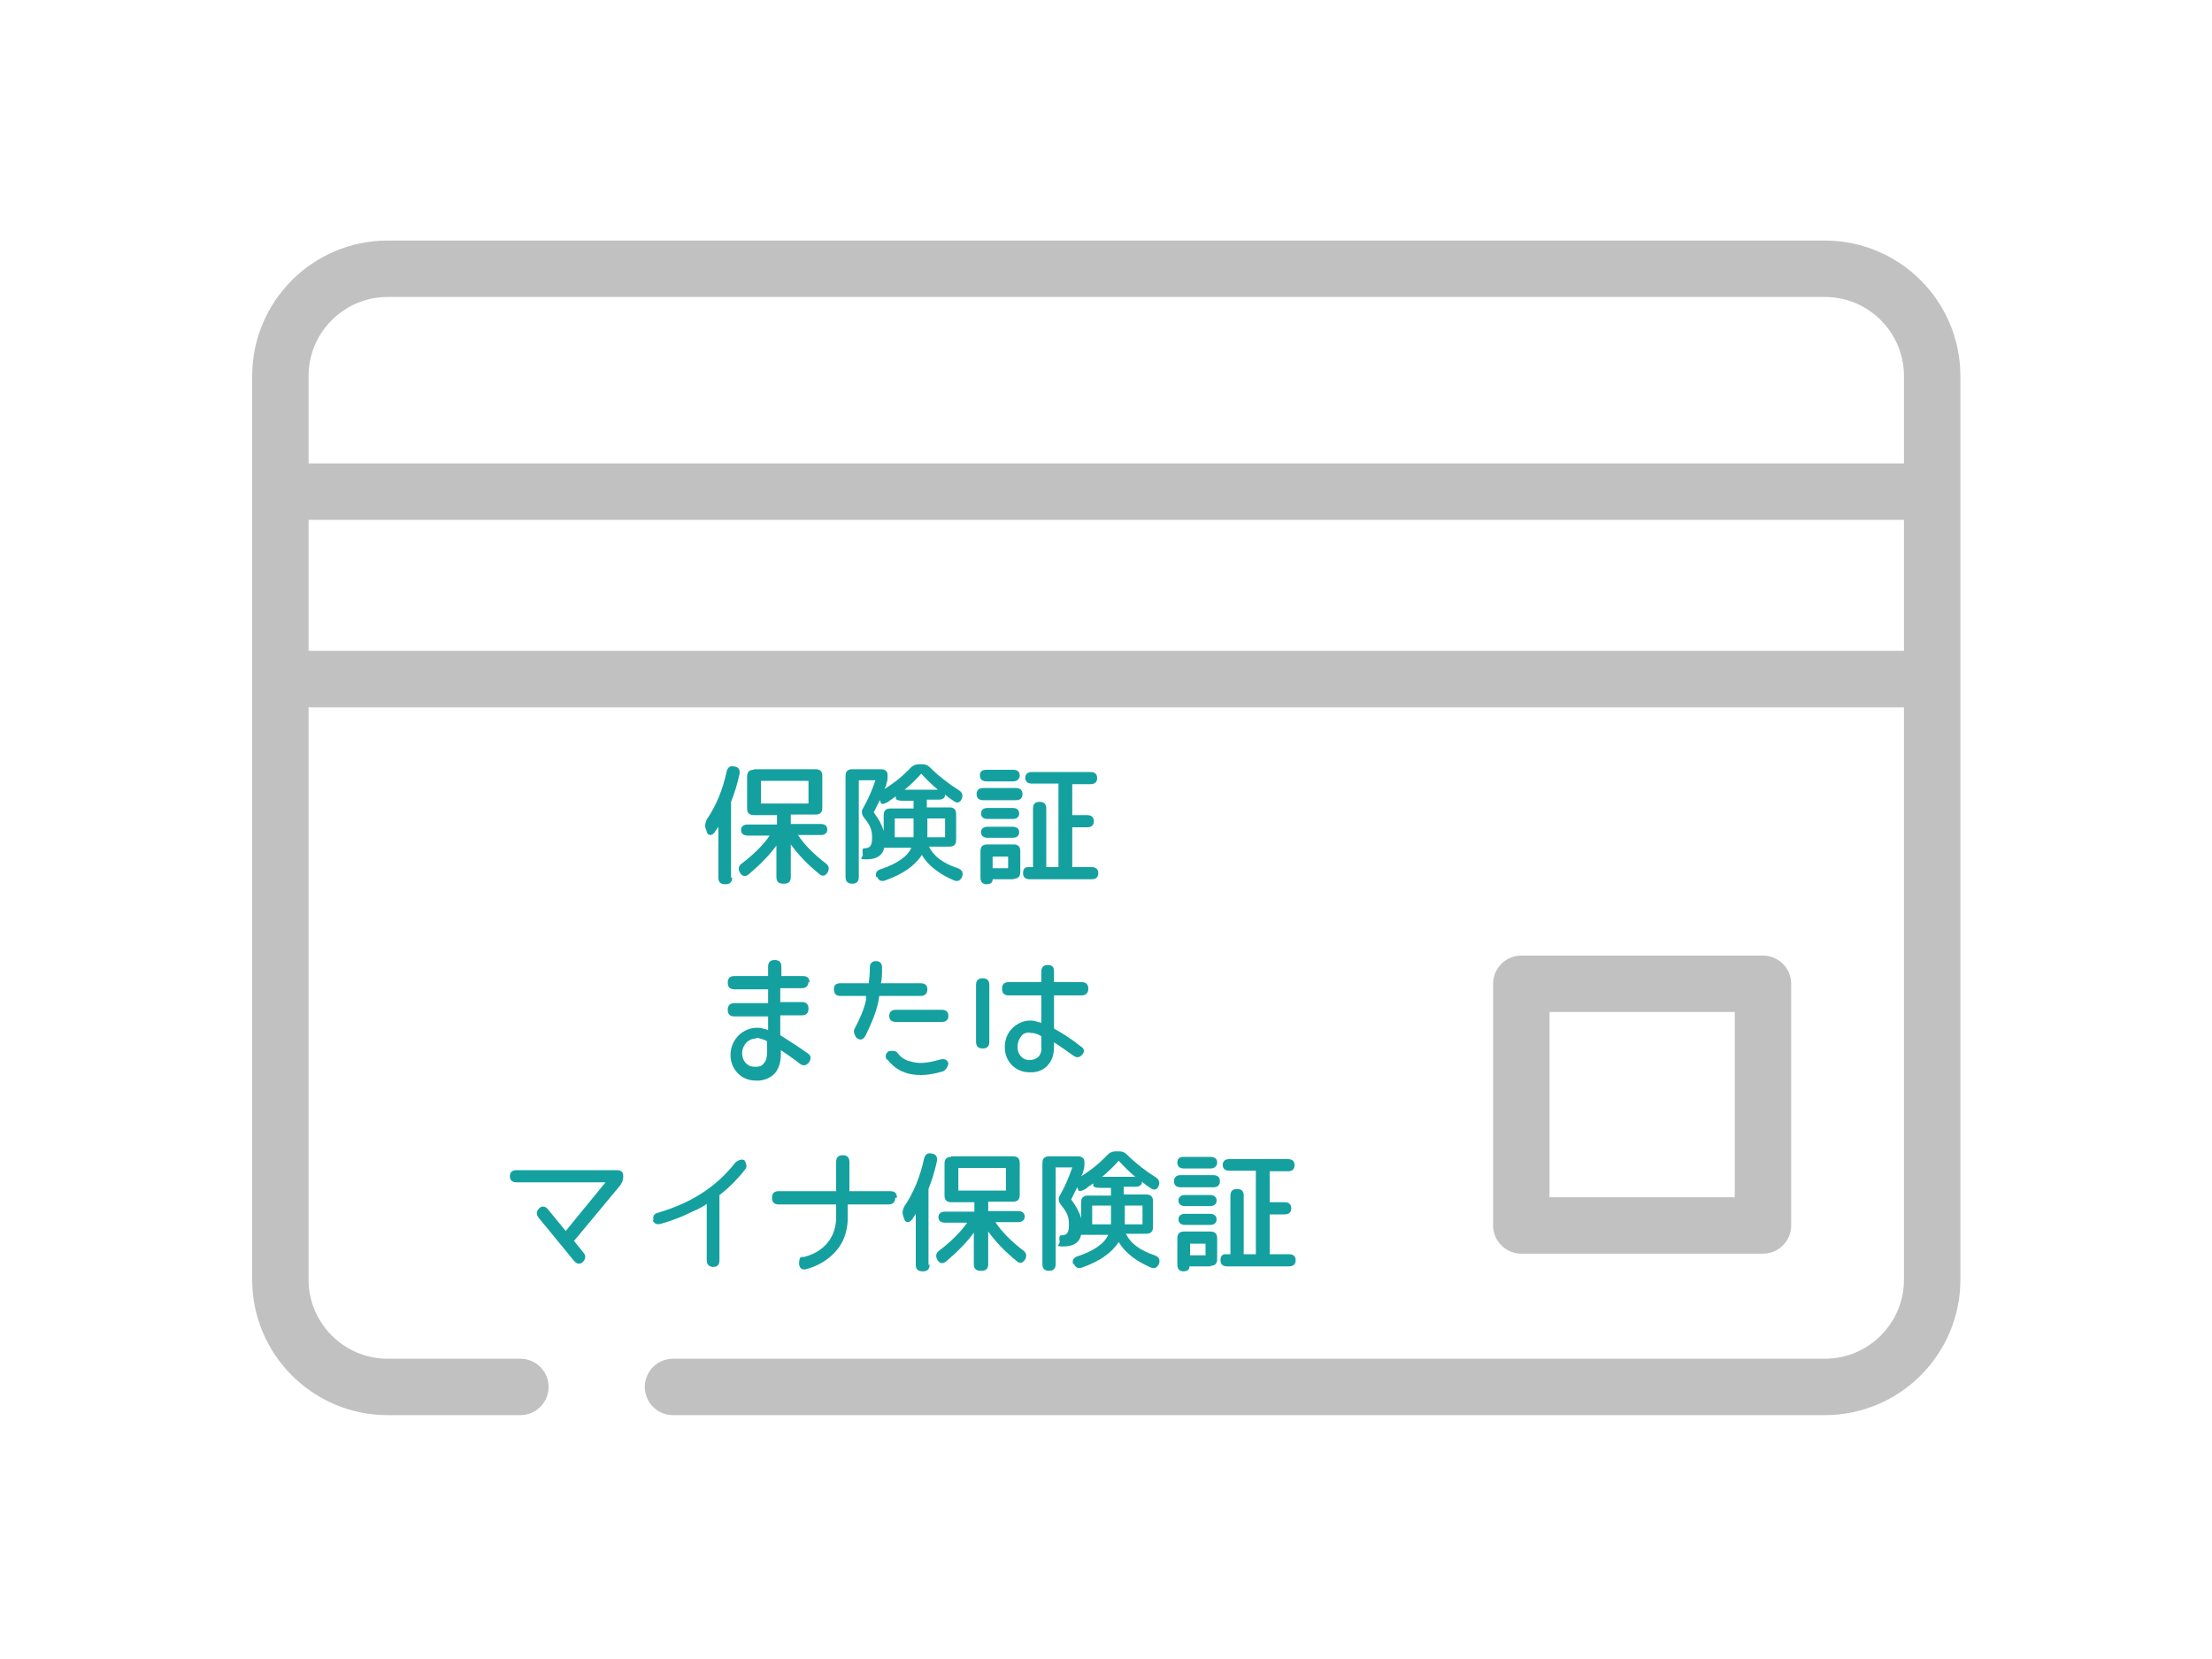
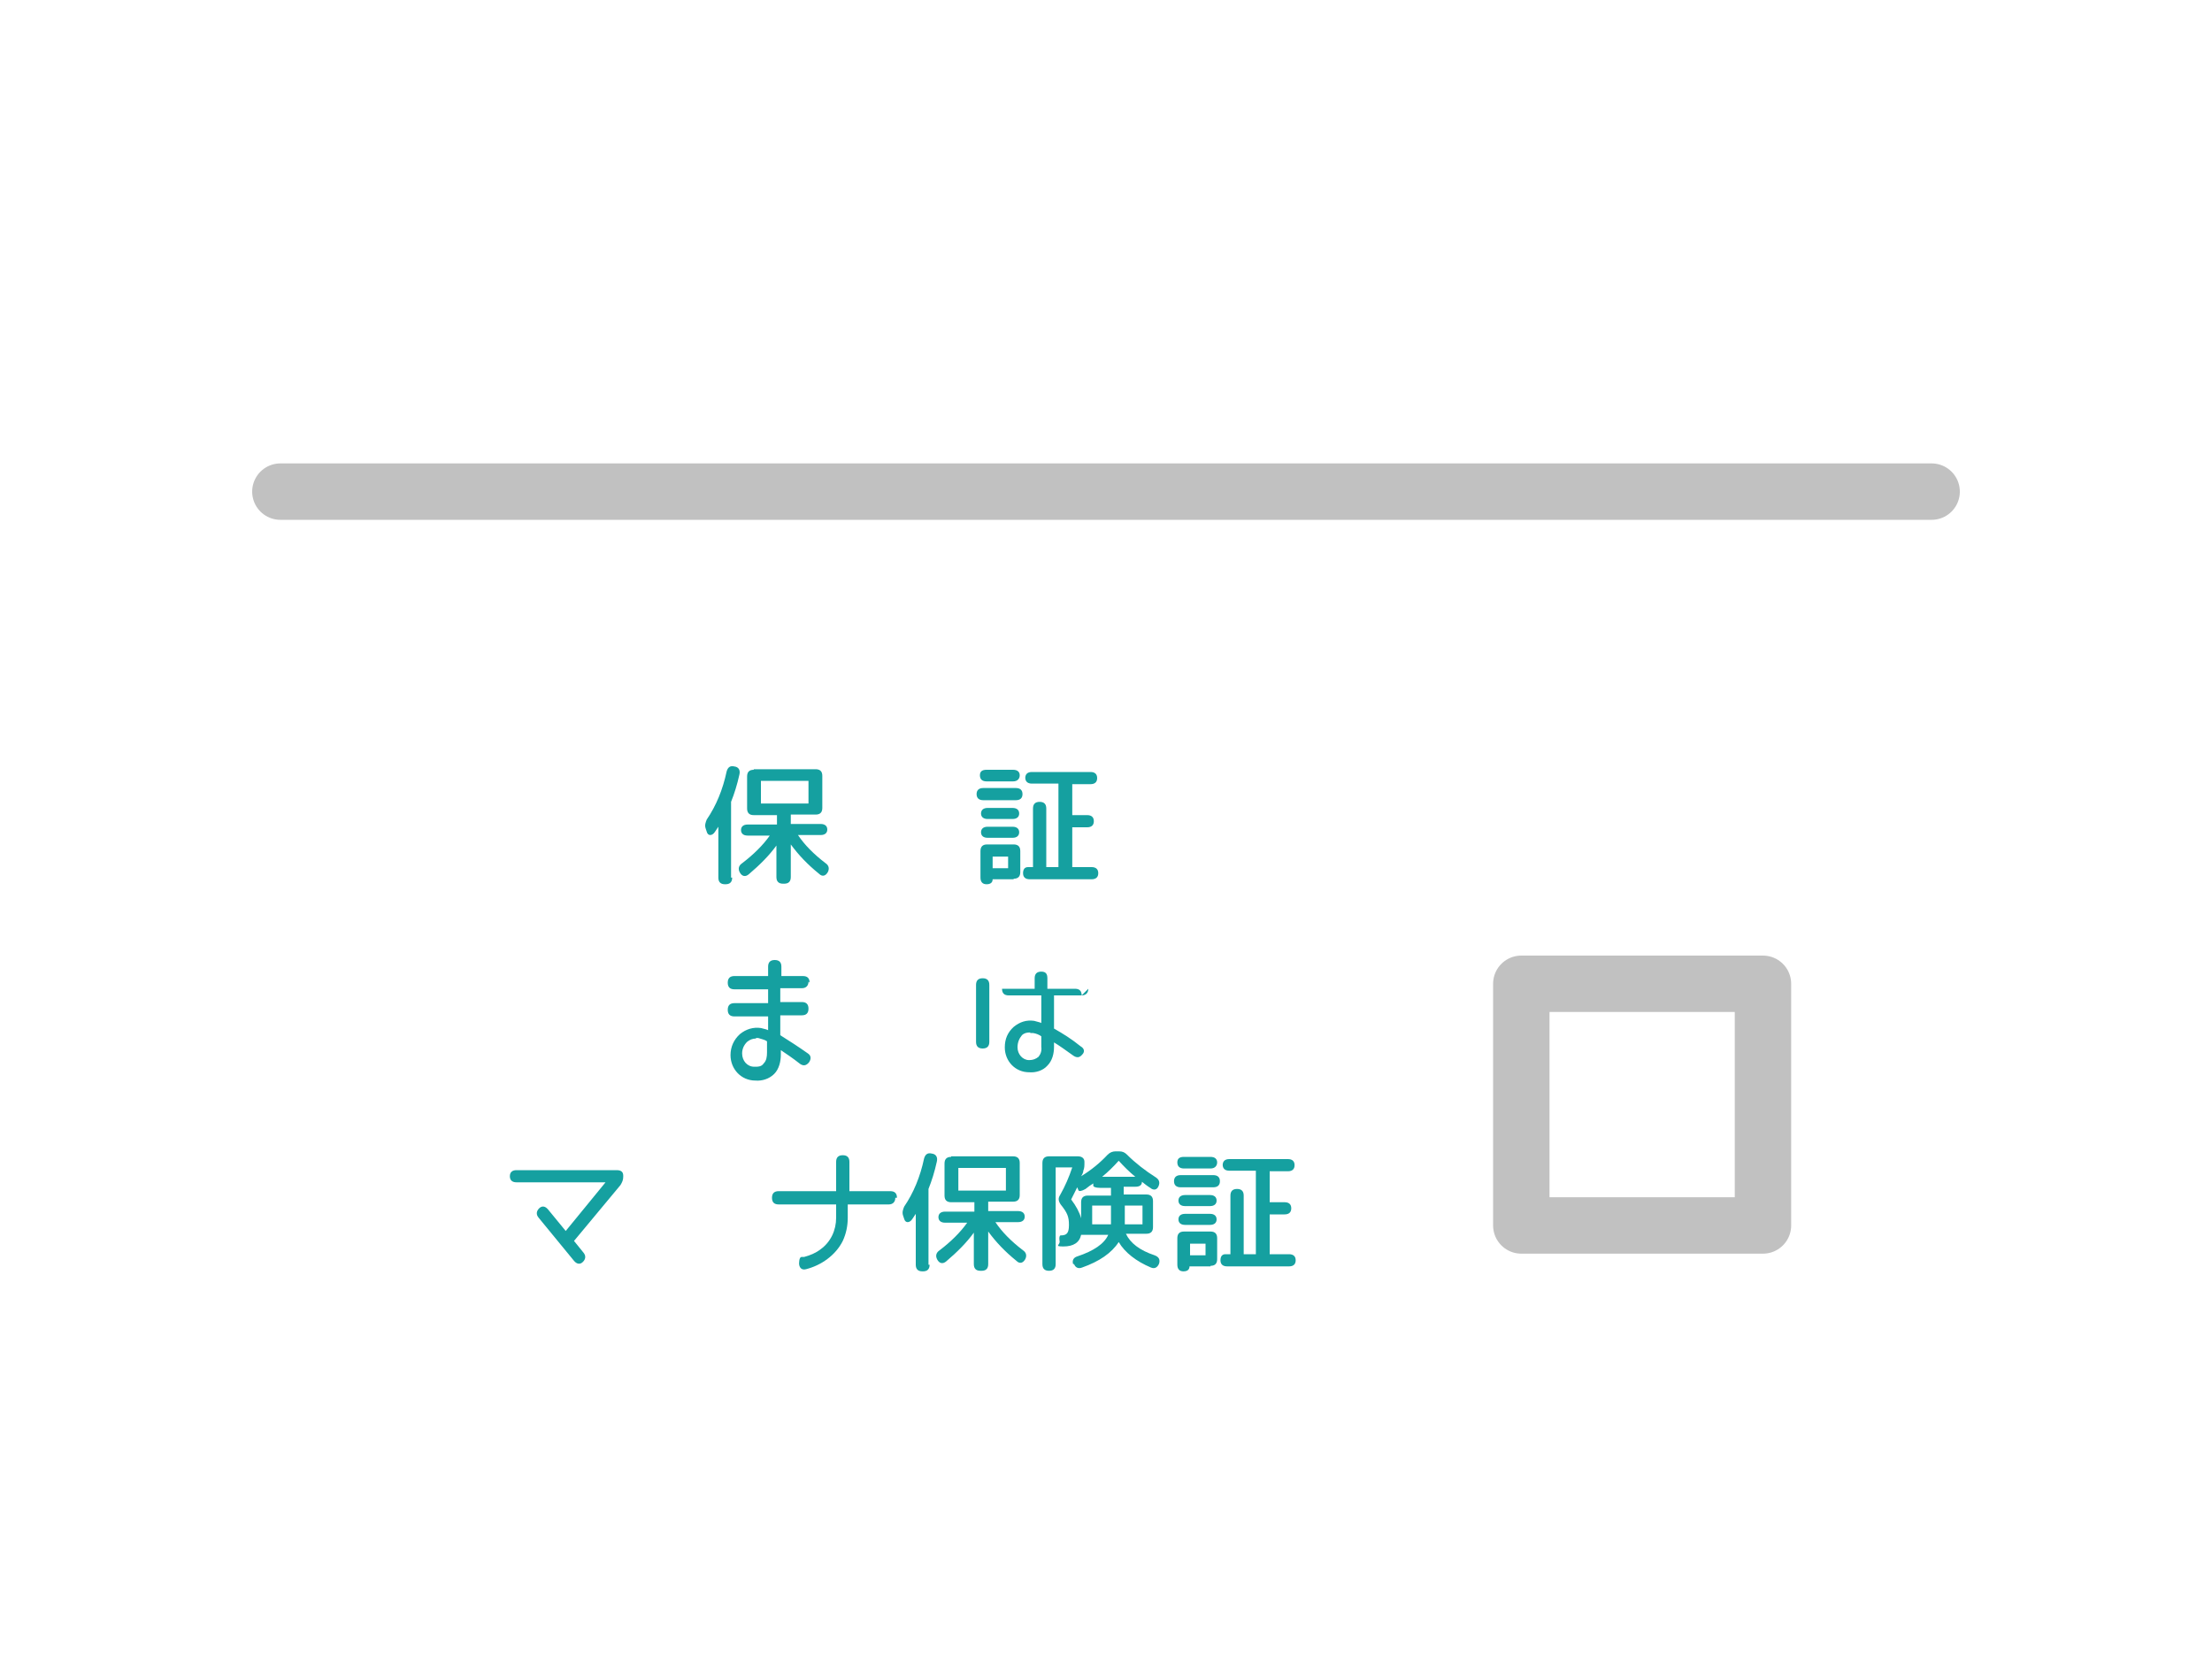
<svg xmlns="http://www.w3.org/2000/svg" id="_レイヤー_1" data-name="レイヤー 1" version="1.1" viewBox="0 0 400 300">
  <g>
-     <path d="M94.1,250.8h-24c-10.7,0-19.4-8.7-19.4-19.4V68c0-10.7,8.7-19.4,19.4-19.4h259.9c10.7,0,19.4,8.7,19.4,19.4v163.4c0,10.7-8.7,19.4-19.4,19.4H121.7" fill="none" stroke="#c1c1c1" stroke-linecap="round" stroke-linejoin="round" stroke-width="10.2" />
    <line x1="50.7" y1="88.9" x2="349.3" y2="88.9" fill="none" stroke="#c1c1c1" stroke-linecap="round" stroke-linejoin="round" stroke-width="10.2" />
-     <line x1="50.7" y1="122.8" x2="349.3" y2="122.8" fill="none" stroke="#c1c1c1" stroke-linecap="round" stroke-linejoin="round" stroke-width="10.2" />
    <rect x="275.1" y="177.9" width="43.7" height="43.7" fill="none" stroke="#c1c1c1" stroke-linecap="round" stroke-linejoin="round" stroke-width="10.2" />
  </g>
  <g>
    <path d="M132.4,158.7c0,.8-.4,1.2-1.2,1.2h-.1c-.8,0-1.2-.4-1.2-1.2v-9.2c-.2.3-.4.6-.6.9-.5.8-1.3.8-1.5,0l-.2-.6c-.2-.6,0-1.1.2-1.6,1.7-2.5,2.9-5.4,3.6-8.7.2-.7.6-1.1,1.4-.9h0c.8.1,1.1.7.9,1.5-.4,1.8-.9,3.4-1.5,4.9v13.7ZM136.3,139.1h11.2c.8,0,1.2.4,1.2,1.2v5.8c0,.8-.4,1.2-1.2,1.2h-4.5v1.7h5.4c.8,0,1.2.4,1.2,1s-.4,1-1.2,1h-4.1c1.2,1.8,2.9,3.5,5,5.1.6.4.7,1,.4,1.6-.4.7-1,.9-1.6.3-2.1-1.7-3.7-3.4-5.1-5.3v5.9c0,.8-.4,1.2-1.2,1.2h-.2c-.8,0-1.2-.4-1.2-1.2v-5.7c-1.3,1.8-3,3.5-5,5.2-.6.5-1.2.4-1.6-.3h0c-.4-.7-.2-1.3.4-1.7,2.1-1.6,3.8-3.3,5-5h-4c-.8,0-1.2-.4-1.2-1s.4-1,1.2-1h5.3v-1.7h-4.2c-.8,0-1.2-.4-1.2-1.2v-5.8c0-.8.4-1.2,1.2-1.2ZM137.6,145.3h8.6v-4.1h-8.6v4.1Z" fill="#15a0a0" stroke-width="0" />
-     <path d="M158.5,158.7c-.3-.7,0-1.3.7-1.5,3-1,4.9-2.3,5.6-3.9h-4.9c-.3,1.4-1.4,2.1-3.2,2.1s-.5-.3-.7-1c-.1-.6,0-1,.2-1,1.1,0,1.5-.4,1.5-1.9s-.3-2.2-1.5-3.7c-.4-.6-.5-1.1-.1-1.7.9-1.6,1.6-3.2,2.2-5h-3v17.5c0,.8-.4,1.2-1.2,1.2s-1.2-.4-1.2-1.2v-18.3c0-.8.4-1.2,1.2-1.2h5.2c.8,0,1.2.4,1.2,1v.2c0,.5,0,.9-.2,1.4,0,.3-.2.7-.4,1,1.8-1.1,3.4-2.4,4.8-3.9.4-.4.9-.6,1.4-.6h.7c.6,0,1,.2,1.4.6,1.5,1.5,3.3,2.9,5.2,4.1.6.4.8.9.5,1.6-.3.7-.9.8-1.5.3-.5-.3-1-.7-1.5-1.1,0,.6-.4.9-1.2.9h-2.1v1.4h4.1c.8,0,1.2.4,1.2,1.2v4.7c0,.8-.4,1.2-1.2,1.2h-3.7c.8,1.7,2.5,3,5.2,3.9.8.3,1,.8.8,1.5h0c-.3.7-.8,1-1.5.7-2.6-1.1-4.7-2.7-5.8-4.6-1.3,2-3.5,3.5-6.6,4.6-.7.3-1.3,0-1.5-.7ZM161,146.2h4.2v-1.4h-2c-.8,0-1.2-.2-1.2-.4v-.4c-.4.3-.9.6-1.4,1-.7.4-1.2.5-1.3.2l-.2-.5c-.5,1-.9,1.8-1.1,2.2.9,1.2,1.5,2.3,1.8,3.4v-2.9c0-.8.4-1.2,1.2-1.2ZM161.8,151.4h3.4v-3.4h-3.4v3.4ZM169.6,142.8c-1.1-.9-2.1-1.9-3-2.9-.9,1-1.9,2-3,2.9h6.1ZM167.7,151.4h3.2v-3.4h-3.2v3.4Z" fill="#15a0a0" stroke-width="0" />
    <path d="M183.7,144.7h-5.9c-.8,0-1.2-.4-1.2-1.1s.4-1.1,1.2-1.1h5.9c.8,0,1.2.4,1.2,1.1s-.4,1.1-1.2,1.1ZM183.2,141.3h-4.8c-.8,0-1.2-.4-1.2-1.1s.4-1,1.2-1h4.8c.8,0,1.2.4,1.2,1s-.4,1.1-1.2,1.1ZM183.3,159h-3.8c0,.6-.4.9-1.1.9s-1.1-.4-1.1-1.2v-4.8c0-.8.4-1.2,1.2-1.2h4.8c.8,0,1.2.4,1.2,1.2v3.8c0,.8-.4,1.2-1.2,1.2ZM183.1,148.1h-4.5c-.8,0-1.2-.4-1.2-1s.4-1,1.2-1h4.5c.8,0,1.2.4,1.2,1s-.4,1-1.2,1ZM183.1,151.5h-4.5c-.8,0-1.2-.4-1.2-1s.4-1,1.2-1h4.5c.8,0,1.2.4,1.2,1s-.4,1-1.2,1ZM179.5,157h2.8v-2.1h-2.8v2.1ZM185.4,140.7c0-.7.4-1.1,1.2-1.1h10.6c.8,0,1.2.4,1.2,1.1s-.4,1.1-1.2,1.1h-3.3v5.6h2.7c.8,0,1.2.4,1.2,1.1s-.4,1.1-1.2,1.1h-2.7v7.2h3.5c.8,0,1.2.4,1.2,1.1s-.4,1.1-1.2,1.1h-11.2c-.8,0-1.2-.4-1.2-1.1s.3-1.1.9-1.1h.9v-10.6c0-.8.4-1.2,1.2-1.2h0c.8,0,1.2.4,1.2,1.2v10.6h2.2v-15.1h-4.8c-.8,0-1.2-.4-1.2-1.1Z" fill="#15a0a0" stroke-width="0" />
    <path d="M146.2,177.5c0,.7-.4,1.2-1.2,1.2h-3.9v2.5h3.9c.8,0,1.2.4,1.2,1.2s-.4,1.2-1.2,1.2h-3.9v3.6c1.6,1,3.3,2.1,5,3.3.6.4.6,1,.2,1.6-.5.6-1,.7-1.6.3-1.4-1.1-2.6-1.9-3.5-2.5v.8c0,1.2-.3,2.6-1.2,3.5-.9.9-2.2,1.3-3.4,1.2-2.6,0-4.5-2.1-4.5-4.6,0-1.5.6-2.8,1.7-3.8,1.1-.9,2.4-1.3,3.8-1.1.8.2,1.2.3,1.3.4v-2.5h-6.1c-.8,0-1.2-.4-1.2-1.2s.4-1.2,1.2-1.2h6.1v-2.5h-6.1c-.8,0-1.2-.4-1.2-1.2s.4-1.2,1.2-1.2h6.1v-1.7c0-.8.4-1.2,1.2-1.2s1.2.4,1.2,1.2v1.7h3.9c.8,0,1.2.4,1.2,1.2ZM136.7,187.8c-.6,0-1.1.2-1.6.6-.6.6-.9,1.3-.9,2.1,0,1.3.9,2.4,2.2,2.4.7,0,1.3,0,1.7-.6.5-.5.6-1.2.6-2v-2c-.4-.3-1-.4-1.6-.6h-.4Z" fill="#15a0a0" stroke-width="0" />
-     <path d="M167.7,178.9c0,.7-.4,1.2-1.2,1.2h-7.5c0,.2-.1.6-.2,1.2-.4,1.8-1.2,3.8-2.3,6-.4.7-.9.9-1.6.4h0c-.1-.1-.7-1-.4-1.6,1-1.9,1.8-3.7,2.1-5.3v-.7c.1,0-4.6,0-4.6,0-.8,0-1.2-.4-1.2-1.2s.4-1.1,1.2-1.1h5.1c.1-.8.2-1.8.2-2.9,0-.7.4-1.1,1.1-1.1s1.1.4,1.1,1.1c0,1.2,0,2.1-.2,2.9h7.2c.8,0,1.2.4,1.2,1.1ZM160.4,191.7c-.4-.6-.3-1.2.3-1.6,0,0,1.2-.3,1.6.3.5.7,1.3,1.3,2.2,1.5,1.6.5,3,.4,5.5-.3.8-.2,1.3,0,1.5.7,0,0-.2,1.3-1.2,1.5-1.4.4-2.7.6-3.8.6-2.6,0-4.6-.9-6.1-2.9ZM171.5,183.7c0,.7-.4,1.1-1.2,1.1h-8.3c-.8,0-1.2-.4-1.2-1.1s.4-1.1,1.2-1.1h8.3c.8,0,1.2.4,1.2,1.1Z" fill="#15a0a0" stroke-width="0" />
-     <path d="M178.9,178.1v10.3c0,.8-.4,1.2-1.2,1.2s-1.2-.4-1.2-1.2v-10.3c0-.8.4-1.2,1.2-1.2s1.2.4,1.2,1.2ZM196.8,178.8c0,.7-.4,1.2-1.2,1.2h-5v6c1.6.9,3.2,1.9,4.8,3.2.7.4.8,1,.3,1.5h0c-.5.6-1,.6-1.6.2-1.4-1-2.5-1.8-3.5-2.4v.8c0,1.2-.3,2.5-1.2,3.4-.8.9-2.1,1.3-3.3,1.2-2.5,0-4.4-2-4.4-4.5,0-1.5.5-2.7,1.6-3.7,1.1-.9,2.3-1.3,3.7-1.1.7.2,1.2.3,1.3.4v-5h-5.9c-.8,0-1.2-.4-1.2-1.2s.4-1.2,1.2-1.2h5.9v-1.9c0-.8.4-1.2,1.2-1.2s1.1.4,1.1,1.2v1.9h5c.8,0,1.2.4,1.2,1.2ZM186.3,186.7c-.6,0-1.1.1-1.5.5-.5.6-.8,1.3-.8,2.2,0,1.2.9,2.3,2.1,2.3.7,0,1.2-.2,1.7-.6.4-.5.6-1.1.5-1.8v-1.9c-.4-.3-.9-.5-1.5-.6h-.5Z" fill="#15a0a0" stroke-width="0" />
+     <path d="M178.9,178.1v10.3c0,.8-.4,1.2-1.2,1.2s-1.2-.4-1.2-1.2v-10.3c0-.8.4-1.2,1.2-1.2s1.2.4,1.2,1.2ZM196.8,178.8c0,.7-.4,1.2-1.2,1.2h-5v6c1.6.9,3.2,1.9,4.8,3.2.7.4.8,1,.3,1.5h0c-.5.6-1,.6-1.6.2-1.4-1-2.5-1.8-3.5-2.4v.8c0,1.2-.3,2.5-1.2,3.4-.8.9-2.1,1.3-3.3,1.2-2.5,0-4.4-2-4.4-4.5,0-1.5.5-2.7,1.6-3.7,1.1-.9,2.3-1.3,3.7-1.1.7.2,1.2.3,1.3.4v-5h-5.9c-.8,0-1.2-.4-1.2-1.2h5.9v-1.9c0-.8.4-1.2,1.2-1.2s1.1.4,1.1,1.2v1.9h5c.8,0,1.2.4,1.2,1.2ZM186.3,186.7c-.6,0-1.1.1-1.5.5-.5.6-.8,1.3-.8,2.2,0,1.2.9,2.3,2.1,2.3.7,0,1.2-.2,1.7-.6.4-.5.6-1.1.5-1.8v-1.9c-.4-.3-.9-.5-1.5-.6h-.5Z" fill="#15a0a0" stroke-width="0" />
    <path d="M105.4,228.2c-.5.5-1.1.4-1.6-.2l-6.4-7.8c-.5-.6-.4-1.2.1-1.7.5-.5,1.1-.4,1.6.2l3.2,3.9,7.2-8.8h-16.1c-.8,0-1.2-.4-1.2-1.1s.4-1.1,1.2-1.1h18.1c.8,0,1.2.3,1.2,1v.2c0,.6-.2,1-.5,1.5l-8.4,10.1,1.7,2.1c.5.6.4,1.2-.1,1.7Z" fill="#15a0a0" stroke-width="0" />
-     <path d="M118.2,220.7c-.2-.7,0-1.2.8-1.4,6.4-1.9,10.7-4.9,14-9.1,0,0,.9-.8,1.6-.4,0,0,.7,1,.2,1.6-1.4,1.8-2.9,3.3-4.3,4.4l-.4.3v11.8c0,.8-.4,1.2-1.1,1.2s-1.2-.4-1.2-1.2v-10.2c-.5.4-1.4.9-2.6,1.4-1.6.8-3.5,1.6-5.7,2.2-.7.2-1.3,0-1.5-.8Z" fill="#15a0a0" stroke-width="0" />
    <path d="M161.9,216.6c0,.7-.4,1.2-1.2,1.2h-7.4v2.4c0,1.5-.3,2.9-.9,4.2-1.3,2.6-3.9,4.4-6.6,5.1-.7.2-1.2-.1-1.3-.9h0c0-.3,0-1.2.4-1.3.2,0,.4,0,.5,0,1.1-.3,2.1-.7,3-1.4,1.8-1.3,2.8-3.4,2.8-5.7v-2.4h-10.4c-.8,0-1.2-.4-1.2-1.2s.4-1.2,1.2-1.2h10.4v-5.3c0-.8.4-1.2,1.2-1.2s1.2.4,1.2,1.2v5.3h7.4c.8,0,1.2.4,1.2,1.2Z" fill="#15a0a0" stroke-width="0" />
    <path d="M168.1,228.7c0,.8-.4,1.2-1.2,1.2h-.1c-.8,0-1.2-.4-1.2-1.2v-9.2c-.2.3-.4.6-.6.9-.5.8-1.3.8-1.5,0l-.2-.6c-.2-.6,0-1.1.2-1.6,1.7-2.5,2.9-5.4,3.6-8.7.2-.7.6-1.1,1.4-.9h0c.8.1,1.1.7.9,1.5-.4,1.8-.9,3.4-1.5,4.9v13.7ZM172,209.1h11.2c.8,0,1.2.4,1.2,1.2v5.8c0,.8-.4,1.2-1.2,1.2h-4.5v1.7h5.4c.8,0,1.2.4,1.2,1s-.4,1-1.2,1h-4.1c1.2,1.8,2.9,3.5,5,5.1.6.4.7,1,.4,1.6-.4.7-1,.9-1.6.3-2.1-1.7-3.7-3.4-5.1-5.3v5.9c0,.8-.4,1.2-1.2,1.2h-.2c-.8,0-1.2-.4-1.2-1.2v-5.7c-1.3,1.8-3,3.5-5,5.2-.6.5-1.2.4-1.6-.3h0c-.4-.7-.2-1.3.4-1.7,2.1-1.6,3.8-3.3,5-5h-4c-.8,0-1.2-.4-1.2-1s.4-1,1.2-1h5.3v-1.7h-4.2c-.8,0-1.2-.4-1.2-1.2v-5.8c0-.8.4-1.2,1.2-1.2ZM173.3,215.3h8.6v-4.1h-8.6v4.1Z" fill="#15a0a0" stroke-width="0" />
    <path d="M194.1,228.7c-.3-.7,0-1.3.7-1.5,3-1,4.9-2.3,5.6-3.9h-4.9c-.3,1.4-1.4,2.1-3.2,2.1s-.5-.3-.7-1c-.1-.6,0-1,.2-1,1.1,0,1.5-.4,1.5-1.9s-.3-2.2-1.5-3.7c-.4-.6-.5-1.1-.1-1.7.9-1.6,1.6-3.2,2.2-5h-3v17.5c0,.8-.4,1.2-1.2,1.2s-1.2-.4-1.2-1.2v-18.3c0-.8.4-1.2,1.2-1.2h5.2c.8,0,1.2.4,1.2,1v.2c0,.5,0,.9-.2,1.4,0,.3-.2.7-.4,1,1.8-1.1,3.4-2.4,4.8-3.9.4-.4.9-.6,1.4-.6h.7c.6,0,1,.2,1.4.6,1.5,1.5,3.3,2.9,5.2,4.1.6.4.8.9.5,1.6-.3.7-.9.8-1.5.3-.5-.3-1-.7-1.5-1.1,0,.6-.4.9-1.2.9h-2.1v1.4h4.1c.8,0,1.2.4,1.2,1.2v4.7c0,.8-.4,1.2-1.2,1.2h-3.7c.8,1.7,2.5,3,5.2,3.9.8.3,1,.8.8,1.5h0c-.3.7-.8,1-1.5.7-2.6-1.1-4.7-2.7-5.8-4.6-1.3,2-3.5,3.5-6.6,4.6-.7.3-1.3,0-1.5-.7ZM196.7,216.2h4.2v-1.4h-2c-.8,0-1.2-.2-1.2-.4v-.4c-.5.3-.9.6-1.4,1-.7.4-1.2.5-1.3.2l-.2-.5c-.5,1-.9,1.8-1.1,2.2.9,1.2,1.5,2.3,1.8,3.4v-2.9c0-.8.4-1.2,1.2-1.2ZM197.5,221.4h3.4v-3.4h-3.4v3.4ZM205.3,212.8c-1.1-.9-2.1-1.9-3-2.9-.9,1-1.9,2-3,2.9h6.1ZM203.4,221.4h3.2v-3.4h-3.2v3.4Z" fill="#15a0a0" stroke-width="0" />
    <path d="M219.4,214.7h-5.9c-.8,0-1.2-.4-1.2-1.1s.4-1.1,1.2-1.1h5.9c.8,0,1.2.4,1.2,1.1s-.4,1.1-1.2,1.1ZM218.9,211.3h-4.8c-.8,0-1.2-.4-1.2-1.1s.4-1,1.2-1h4.8c.8,0,1.2.4,1.2,1s-.4,1.1-1.2,1.1ZM218.9,229h-3.8c0,.6-.4.9-1.1.9s-1.1-.4-1.1-1.2v-4.8c0-.8.4-1.2,1.2-1.2h4.8c.8,0,1.2.4,1.2,1.2v3.8c0,.8-.4,1.2-1.2,1.2ZM218.8,218.1h-4.5c-.8,0-1.2-.4-1.2-1s.4-1,1.2-1h4.5c.8,0,1.2.4,1.2,1s-.4,1-1.2,1ZM218.8,221.5h-4.5c-.8,0-1.2-.4-1.2-1s.4-1,1.2-1h4.5c.8,0,1.2.4,1.2,1s-.4,1-1.2,1ZM215.2,227h2.8v-2.1h-2.8v2.1ZM221.1,210.7c0-.7.4-1.1,1.2-1.1h10.6c.8,0,1.2.4,1.2,1.1s-.4,1.1-1.2,1.1h-3.3v5.6h2.7c.8,0,1.2.4,1.2,1.1s-.4,1.1-1.2,1.1h-2.7v7.2h3.5c.8,0,1.2.4,1.2,1.1s-.4,1.1-1.2,1.1h-11.2c-.8,0-1.2-.4-1.2-1.1s.3-1.1.9-1.1h.9v-10.6c0-.8.4-1.2,1.2-1.2h0c.8,0,1.2.4,1.2,1.2v10.6h2.2v-15.1h-4.8c-.8,0-1.2-.4-1.2-1.1Z" fill="#15a0a0" stroke-width="0" />
  </g>
</svg>